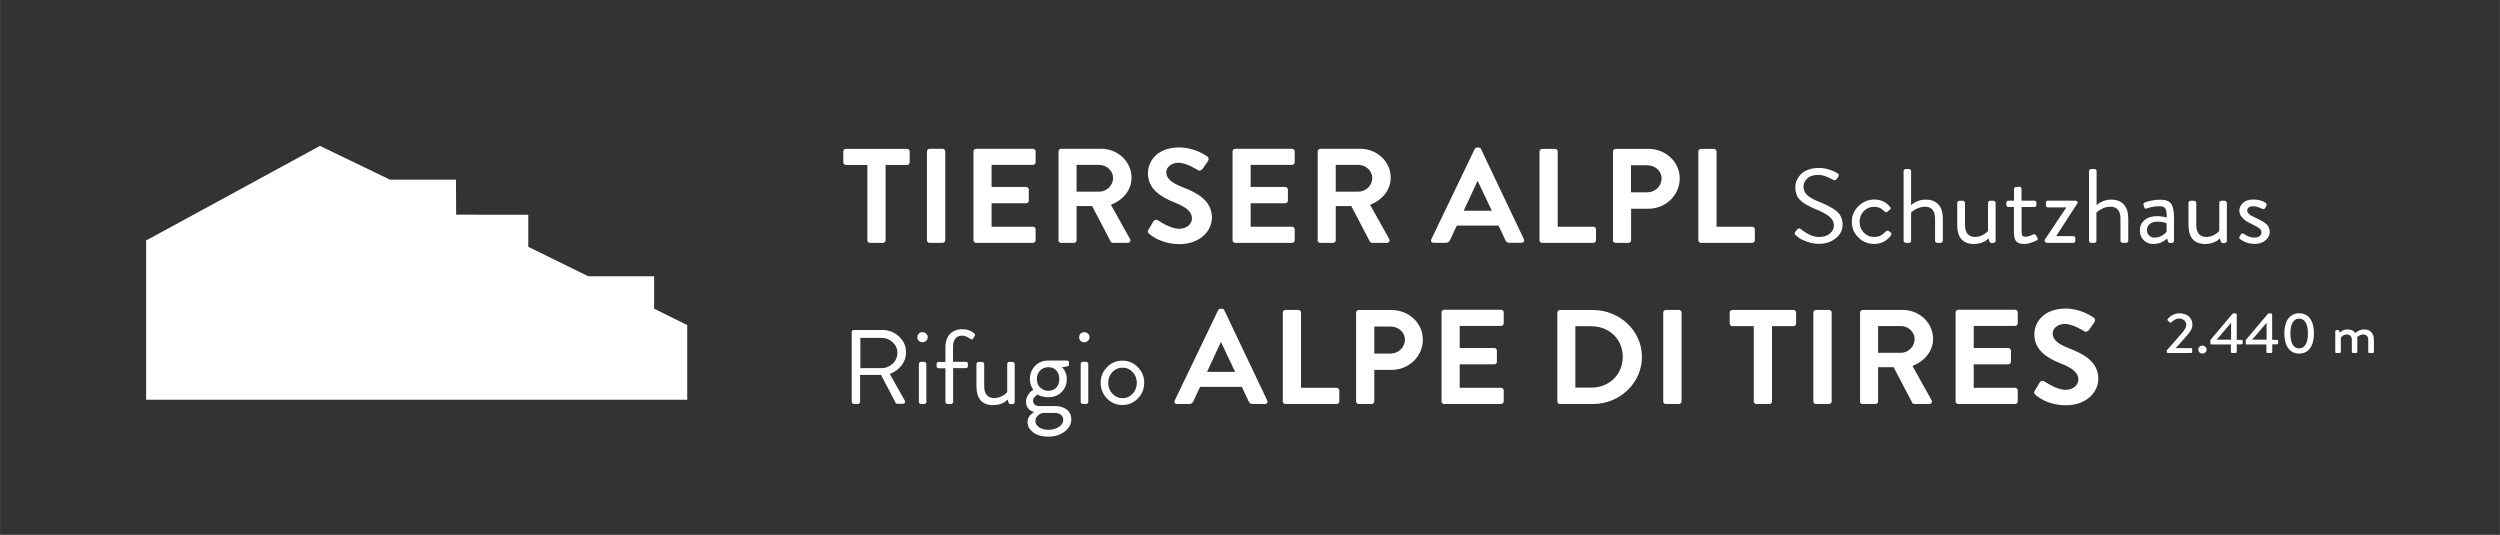
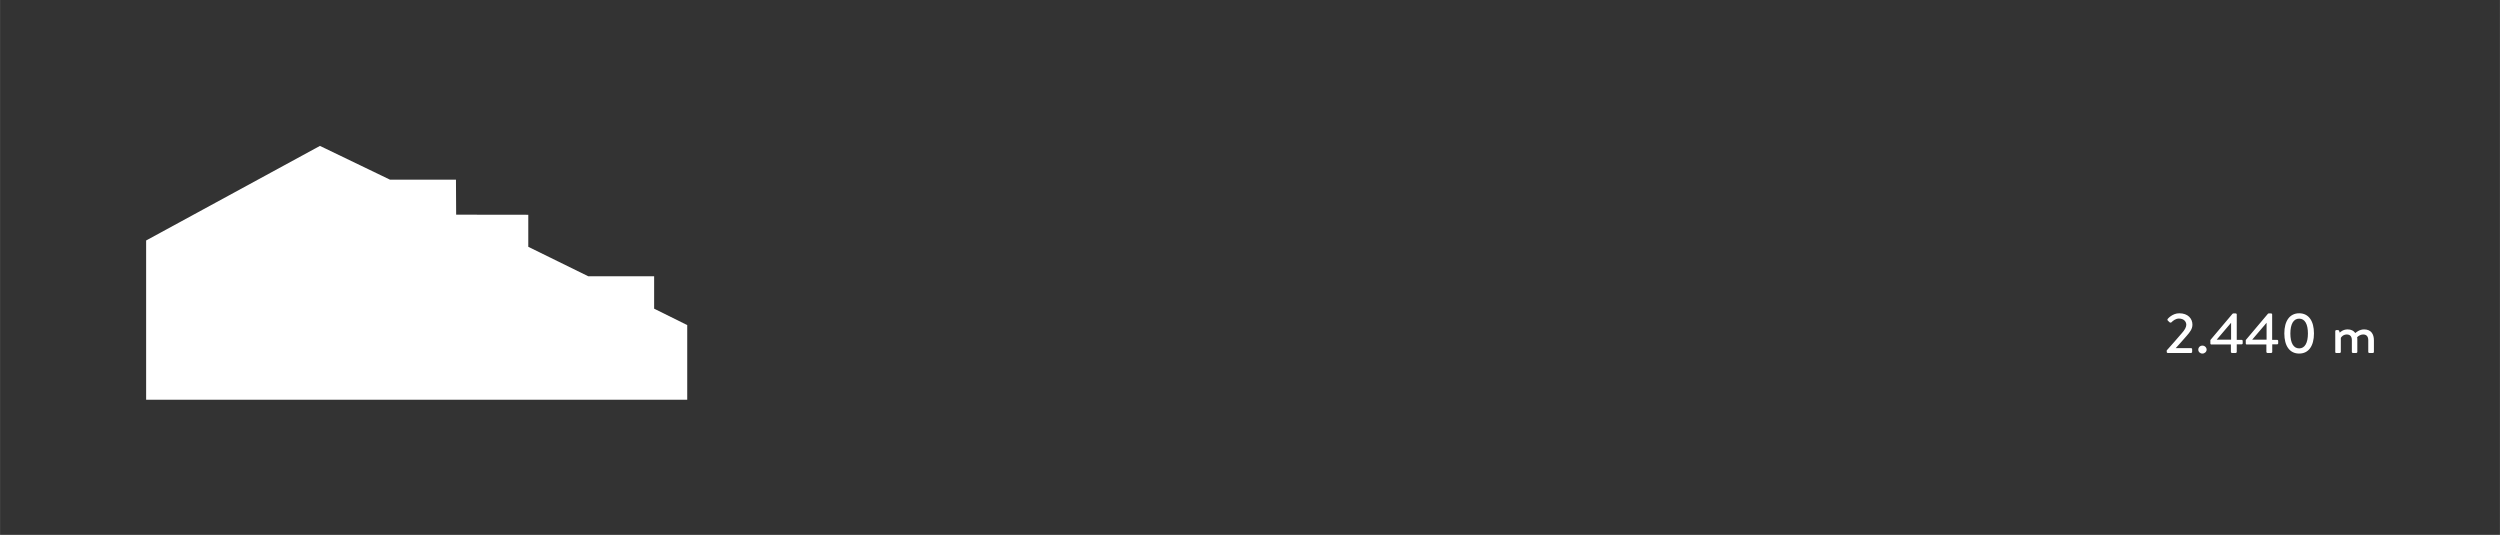
<svg xmlns="http://www.w3.org/2000/svg" id="Layer_1" data-name="Layer 1" width="91.94mm" height="19.67mm" viewBox="0 0 260.62 55.76">
  <rect x="0" y="0" width="260.62" height="55.76" fill="#333333" stroke="none" />
  <polygon points="33.35 15.21 15.23 25.07 15.23 41.67 71.64 41.67 71.64 33.89 68.19 32.18 68.19 28.8 61.32 28.8 55.07 25.73 55.07 22.39 47.55 22.38 47.53 18.73 40.65 18.73 33.35 15.21" style="fill: #fff;" />
  <g>
-     <path d="M212.2,41.16c.29.27,1.37,1.09,3.2,1.09,2.05,0,3.35-1.33,3.35-2.77,0-1.81-1.63-2.62-3.04-3.16-1.18-.46-1.72-.91-1.72-1.57,0-.45.45-.98,1.28-.98s1.91.7,2.02.77c.17.11.39,0,.51-.17l.55-.8c.1-.14.06-.38-.09-.46-.29-.21-1.42-.94-2.91-.94-2.32,0-3.27,1.44-3.27,2.69,0,1.65,1.37,2.49,2.74,3.02,1.22.48,1.85.97,1.85,1.68,0,.6-.57,1.08-1.33,1.08-.95,0-2.12-.83-2.2-.87-.13-.1-.38-.1-.5.1l-.52.87c-.13.22-.06.29.07.42M203.87,41.85c0,.14.12.27.28.27h5.92c.16,0,.28-.13.28-.27v-1.15c0-.14-.12-.27-.28-.27h-4.31v-2.45h3.6c.15,0,.28-.11.28-.27v-1.16c0-.14-.13-.27-.28-.27h-3.6v-2.3h4.31c.16,0,.28-.13.28-.27v-1.15c0-.14-.12-.27-.28-.27h-5.92c-.16,0-.28.13-.28.27v9.27ZM195.79,36.78v-2.79h2.37c.77,0,1.44.62,1.44,1.36,0,.79-.67,1.43-1.44,1.43h-2.37ZM193.89,41.85c0,.14.12.27.28.27h1.34c.15,0,.28-.13.28-.27v-3.57h1.62l1.94,3.71c.03.06.1.13.23.13h1.53c.25,0,.35-.22.25-.41l-1.99-3.56c1.27-.49,2.15-1.54,2.15-2.83,0-1.67-1.42-3.01-3.17-3.01h-4.16c-.16,0-.28.13-.28.27v9.27ZM189.04,41.85c0,.14.13.27.28.27h1.35c.14,0,.28-.13.28-.27v-9.27c0-.14-.13-.27-.28-.27h-1.35c-.14,0-.28.13-.28.27v9.27ZM182.82,41.85c0,.14.13.27.28.27h1.35c.15,0,.28-.13.28-.27v-7.85h2.23c.16,0,.28-.13.28-.27v-1.15c0-.14-.12-.27-.28-.27h-6.36c-.16,0-.28.13-.28.27v1.15c0,.14.12.27.28.27h2.23v7.85ZM173.39,41.85c0,.14.13.27.28.27h1.35c.15,0,.28-.13.28-.27v-9.27c0-.14-.13-.27-.28-.27h-1.35c-.15,0-.28.13-.28.27v9.27ZM164.23,40.41v-6.4h1.66c1.89,0,3.28,1.37,3.28,3.19s-1.38,3.21-3.28,3.21h-1.66ZM162.35,41.85c0,.14.12.27.26.27h3.45c2.81,0,5.11-2.2,5.11-4.91s-2.3-4.89-5.11-4.89h-3.45c-.14,0-.26.13-.26.27v9.27ZM150.28,41.85c0,.14.12.27.28.27h5.92c.16,0,.28-.13.28-.27v-1.15c0-.14-.12-.27-.28-.27h-4.31v-2.45h3.6c.15,0,.28-.11.28-.27v-1.16c0-.14-.13-.27-.28-.27h-3.6v-2.3h4.31c.16,0,.28-.13.28-.27v-1.15c0-.14-.12-.27-.28-.27h-5.92c-.16,0-.28.13-.28.27v9.27ZM143.27,36.85v-2.81h1.69c.81,0,1.5.59,1.5,1.36,0,.83-.69,1.46-1.5,1.46h-1.69ZM141.37,41.85c0,.14.12.27.28.27h1.34c.15,0,.28-.13.28-.27v-3.29h1.82c1.78,0,3.24-1.41,3.24-3.15s-1.47-3.09-3.26-3.09h-3.42c-.16,0-.28.13-.28.27v9.27ZM133.73,41.85c0,.14.12.27.28.27h5.33c.16,0,.28-.13.28-.27v-1.15c0-.14-.12-.27-.28-.27h-3.71v-7.85c0-.14-.13-.27-.28-.27h-1.34c-.16,0-.28.13-.28.27v9.27ZM125.83,38.77l1.43-3.08h.04l1.46,3.08h-2.93ZM122.71,42.12h1.27c.23,0,.36-.14.42-.28l.71-1.51h4.35l.71,1.51c.1.2.2.28.42.28h1.27c.22,0,.33-.18.25-.36l-4.48-9.42c-.04-.08-.1-.15-.25-.15h-.14c-.13,0-.2.07-.25.15l-4.53,9.42c-.09.18.03.36.25.36M115.96,38.79c.29-.31.64-.46,1.06-.46s.77.15,1.06.46c.29.31.43.68.43,1.11s-.14.83-.43,1.14c-.29.31-.64.47-1.06.47s-.77-.16-1.06-.47c-.29-.31-.43-.69-.43-1.14s.14-.8.43-1.11M115.4,41.54c.44.46.98.68,1.61.68s1.17-.23,1.61-.68c.44-.45.66-1,.66-1.64s-.22-1.16-.66-1.62c-.44-.45-.98-.68-1.61-.68s-1.17.23-1.61.68c-.44.45-.66.99-.66,1.62s.22,1.18.66,1.64M112.72,42.05s.09.07.15.07h.36c.05,0,.1-.02.15-.07.05-.04.07-.09.07-.14v-3.98c0-.05-.02-.1-.07-.14-.05-.04-.09-.07-.15-.07h-.36c-.06,0-.11.02-.15.07-.04.04-.06.09-.06.14v3.98c0,.05.02.1.06.14M113.58,35.16c0-.15-.05-.27-.16-.38-.11-.1-.24-.15-.39-.15s-.28.05-.38.15c-.1.1-.15.23-.15.38s.05.27.15.37c.1.1.23.15.38.15s.28-.05.39-.15c.11-.1.16-.22.16-.37M108.12,43.4c.13-.14.25-.24.38-.28l.2-.07h1.27c.24,0,.44.05.58.16.14.11.23.21.25.3.03.09.04.18.04.26,0,.31-.16.56-.47.75-.31.19-.67.29-1.06.29s-.72-.09-.98-.26c-.26-.17-.39-.39-.39-.66,0-.19.06-.36.19-.5M108.43,40.41c-.22-.23-.34-.53-.34-.89s.11-.65.34-.89c.22-.23.51-.35.86-.35s.62.11.83.34c.21.23.31.52.31.89s-.1.66-.31.89c-.21.23-.49.34-.83.34s-.64-.12-.86-.35M107.21,42.62c.18.17.37.28.57.33v.03c-.44.26-.66.6-.66,1.02s.19.76.56,1.06c.37.3.92.46,1.63.46.67,0,1.23-.18,1.69-.54.45-.36.68-.77.68-1.24s-.16-.81-.48-1.05c-.32-.24-.73-.36-1.23-.36h-1.65c-.2,0-.35-.05-.46-.16-.11-.11-.17-.23-.17-.38,0-.13.04-.25.13-.36.08-.11.17-.19.25-.23l.12-.07.12.08c.07.04.19.09.38.13.18.04.38.07.6.07.57,0,1.03-.18,1.39-.55.35-.36.53-.81.53-1.33,0-.26-.04-.49-.13-.69-.09-.21-.17-.35-.26-.43l-.13-.11.62-.12c.08-.01.13-.08.13-.19v-.19c0-.14-.07-.21-.22-.21h-1.93c-.58,0-1.05.19-1.4.57-.35.38-.53.83-.53,1.37,0,.19.03.38.09.56.06.18.12.32.18.41l.09.13-.19.13c-.13.09-.26.24-.38.45-.12.21-.19.44-.19.69,0,.3.09.54.26.71M103.57,42.23c.28,0,.55-.05.79-.14.25-.09.42-.19.53-.3l.16-.14.08.29c.04.12.11.19.21.19h.22c.05,0,.1-.02.15-.07.05-.04.07-.09.07-.14v-3.98c0-.05-.02-.1-.07-.14-.04-.04-.09-.07-.15-.07h-.35c-.06,0-.11.02-.15.07-.04.04-.06.09-.06.14v2.94l-.15.15c-.1.1-.26.21-.49.31-.23.11-.47.16-.73.16-.33,0-.58-.11-.76-.31-.18-.21-.27-.52-.27-.93v-2.32c0-.05-.02-.1-.07-.14-.05-.04-.1-.07-.15-.07h-.37c-.05,0-.1.02-.15.07-.05.04-.07.09-.07.14v2.31c0,1.33.59,1.99,1.77,1.99M98.63,42.05s.09.07.16.07h.35c.05,0,.1-.02.15-.07.05-.04.07-.09.07-.14v-3.53h1.33c.06,0,.11-.02.15-.06s.06-.09.06-.15v-.24c0-.14-.07-.21-.22-.21h-1.33v-1.54c0-.4.09-.7.26-.9.17-.19.4-.29.69-.29.27,0,.54.11.83.32.13.1.23.1.3,0l.18-.29c.06-.09.05-.18-.04-.25-.33-.3-.75-.45-1.26-.45s-.94.16-1.26.48c-.32.32-.49.78-.49,1.39v1.54h-.7c-.15,0-.22.07-.22.21v.24c0,.06.02.11.06.15s.09.06.16.06h.7v3.53c0,.05.02.1.06.14M95.85,42.05s.09.07.15.07h.35c.05,0,.1-.02.15-.07.05-.04.07-.09.07-.14v-3.98c0-.05-.02-.1-.07-.14-.04-.04-.09-.07-.15-.07h-.35c-.06,0-.11.02-.15.07-.04.04-.06.09-.06.14v3.98c0,.05.02.1.06.14M96.71,35.16c0-.15-.05-.27-.16-.38-.11-.1-.24-.15-.39-.15s-.28.05-.38.15c-.1.1-.15.23-.15.38s.05.27.15.37c.1.1.23.15.38.15s.28-.05.39-.15c.11-.1.16-.22.16-.37M89.69,35.22h2.22c.44,0,.83.16,1.15.46.33.31.49.67.49,1.09,0,.45-.16.83-.49,1.14-.33.31-.71.47-1.15.47h-2.22v-3.16ZM88.85,42.05s.09.06.15.06h.45c.06,0,.11-.02.15-.07.04-.04.06-.09.06-.14v-2.81h2.19l1.52,2.91c.04.07.1.1.18.1h.58c.09,0,.16-.04.2-.11.04-.07.04-.14,0-.21l-1.57-2.79c.51-.2.92-.5,1.23-.9.31-.4.46-.85.46-1.35,0-.65-.24-1.21-.73-1.66-.49-.45-1.08-.68-1.76-.68h-2.96c-.06,0-.11.02-.15.06-.04.04-.06.09-.06.15v7.28c0,.06.02.11.06.15" style="fill: #fff;" />
-     <path d="M235.04,25.43c.46,0,.83-.12,1.13-.37s.45-.54.45-.87c0-.19-.04-.36-.11-.51-.07-.15-.19-.29-.36-.41-.16-.12-.31-.22-.45-.29s-.33-.17-.58-.29c-.21-.1-.36-.18-.45-.22-.08-.04-.17-.11-.26-.21-.09-.1-.14-.2-.14-.32s.05-.22.15-.31.27-.13.5-.13c.18,0,.37.04.59.13l.32.13c.14.07.25.04.33-.1l.09-.18c.08-.15.06-.26-.07-.34-.34-.23-.77-.34-1.27-.34s-.84.12-1.09.36c-.25.24-.37.5-.37.78,0,.24.07.45.22.64.15.19.3.34.46.45.16.1.37.21.62.33.38.18.64.33.79.45.14.11.22.26.22.43,0,.15-.07.28-.2.38-.13.1-.32.15-.54.15-.18,0-.35-.03-.53-.09-.18-.06-.31-.13-.41-.19l-.14-.1c-.14-.08-.24-.07-.31.03,0,.01-.03.06-.08.13-.04.07-.07.12-.09.14-.04.1-.02.17.06.23.44.33.94.5,1.49.5M229.94,25.43c.28,0,.55-.05.79-.14.25-.09.43-.19.53-.3l.16-.14.08.29c.04.12.11.19.21.19h.22c.05,0,.1-.02.15-.07.05-.04.07-.09.07-.14v-3.98c0-.05-.02-.1-.07-.14-.04-.04-.09-.07-.15-.07h-.35c-.06,0-.11.02-.16.07-.04.04-.06.09-.06.14v2.94l-.15.15c-.1.1-.26.21-.49.31-.22.11-.47.16-.73.16-.33,0-.58-.11-.76-.31-.18-.21-.27-.52-.27-.93v-2.32c0-.05-.02-.1-.07-.14-.04-.04-.09-.07-.15-.07h-.37c-.05,0-.1.02-.15.07-.05.04-.07.09-.07.14v2.31c0,1.33.59,1.99,1.77,1.99M224.12,23.34c.2-.15.47-.23.79-.23.44,0,.75.06.96.18v.87c-.11.15-.29.29-.51.42-.23.13-.48.19-.74.19-.24,0-.44-.07-.58-.22-.14-.15-.22-.33-.22-.56,0-.28.1-.5.3-.65M224.5,25.43c.55,0,1.02-.19,1.42-.57l.09.3c.04.11.1.17.19.17h.22c.05,0,.1-.02.15-.07.04-.04.07-.09.07-.14v-2.44c0-.67-.1-1.15-.3-1.44-.2-.28-.58-.42-1.15-.42-.26,0-.52.02-.78.07-.26.05-.45.09-.57.13-.12.04-.2.07-.25.09-.12.05-.17.13-.13.24l.09.28c.04.12.11.15.22.11.43-.16.89-.24,1.37-.24.31,0,.52.09.61.26s.14.48.13.92l-.33-.08c-.22-.04-.43-.07-.64-.07-.57,0-1.02.14-1.34.41-.32.27-.49.62-.49,1.06s.13.78.4,1.04c.27.26.6.4,1.01.4M217.83,25.25s.1.07.15.07h.36c.06,0,.11-.02.15-.07.04-.04.06-.09.06-.14v-2.95l.17-.15c.12-.1.3-.2.55-.31.24-.1.5-.15.76-.15.33,0,.58.1.76.31s.27.52.27.93v2.32c0,.05.02.1.07.14.05.04.09.07.15.07h.37c.05,0,.1-.02.15-.07.05-.04.07-.09.07-.14v-2.32c0-.64-.15-1.13-.46-1.47-.3-.34-.74-.51-1.31-.51-.28,0-.54.05-.79.14-.26.1-.44.19-.57.3l-.17.14v-3.56c0-.05-.02-.1-.06-.14-.04-.04-.09-.07-.15-.07h-.36c-.05,0-.1.02-.15.07-.04.04-.07.09-.07.14v7.28c0,.05.02.1.07.14M213.24,25.25s.09.07.15.07h2.75c.06,0,.11-.02.15-.06.04-.04.06-.09.06-.15v-.28c0-.14-.07-.21-.22-.21h-1.76v-.03l2.19-3.38c.05-.07.05-.14,0-.2-.05-.06-.11-.09-.2-.09h-2.87c-.06,0-.11.02-.15.06-.04.04-.06.09-.06.15v.28c0,.06.02.11.06.15.04.04.09.06.14.06h1.92v.03l-2.24,3.35v.11c0,.05.02.1.07.14M210.17,25.12c.14.21.42.31.84.31.24,0,.48-.04.74-.13.26-.09.45-.17.57-.24.12-.07.15-.16.08-.28l-.17-.27c-.07-.1-.16-.12-.27-.07-.31.16-.59.24-.83.24-.14,0-.24-.04-.29-.11-.06-.07-.09-.21-.09-.42v-2.57h1.33c.06,0,.11-.02.15-.06.04-.04.06-.09.06-.15v-.24c0-.14-.07-.21-.22-.21h-1.33v-1.24c0-.06-.02-.11-.06-.15-.04-.04-.09-.06-.14-.06l-.37.02c-.06,0-.11.02-.15.07-.04.04-.06.09-.06.14v1.22h-.58c-.14,0-.22.07-.22.21v.24c0,.06.02.11.06.15.04.04.09.06.15.06h.58v2.64c0,.4.07.7.21.9M205.83,25.43c.28,0,.55-.05.79-.14.25-.09.42-.19.53-.3l.16-.14.08.29c.04.12.11.19.21.19h.22c.05,0,.1-.02.15-.07.04-.04.07-.09.07-.14v-3.98c0-.05-.02-.1-.07-.14-.05-.04-.1-.07-.15-.07h-.36c-.06,0-.11.02-.15.07-.04.04-.06.09-.06.14v2.94l-.15.15c-.1.1-.26.21-.49.31-.23.11-.47.16-.73.16-.33,0-.58-.11-.76-.31s-.27-.52-.27-.93v-2.32c0-.05-.02-.1-.07-.14-.05-.04-.1-.07-.15-.07h-.37c-.05,0-.1.02-.15.07-.05.04-.07.09-.07.14v2.31c0,1.33.59,1.99,1.77,1.99M198.52,25.25s.1.07.15.07h.35c.06,0,.11-.02.15-.07.04-.04.06-.09.06-.14v-2.95l.17-.15c.12-.1.3-.2.55-.31.24-.1.5-.15.75-.15.33,0,.58.1.76.31.18.21.27.52.27.93v2.32c0,.05.02.1.07.14.04.04.1.07.15.07h.37c.05,0,.1-.02.15-.07.05-.04.07-.09.07-.14v-2.32c0-.64-.15-1.13-.46-1.47-.31-.34-.74-.51-1.32-.51-.28,0-.54.05-.79.14-.26.1-.45.19-.57.3l-.17.14v-3.56c0-.05-.02-.1-.06-.14-.04-.04-.09-.07-.15-.07h-.35c-.05,0-.1.02-.15.07-.05.04-.07.09-.07.14v7.28c0,.05.02.1.07.14M193.74,24.77c.46.44,1.01.66,1.65.66.37,0,.71-.08,1.02-.25.3-.17.55-.39.73-.67.08-.12.05-.22-.08-.31l-.13-.09c-.12-.09-.24-.08-.34.02-.05.06-.12.12-.2.19-.08.07-.16.13-.25.19-.08.05-.19.1-.33.14-.13.04-.28.05-.44.05-.43,0-.79-.15-1.08-.46-.29-.31-.43-.68-.43-1.12s.15-.81.44-1.11c.29-.3.65-.45,1.08-.45s.77.15,1.05.46c.04.03.07.06.1.08.03.03.06.04.1.03.04,0,.08-.03.14-.07l.22-.18c.12-.09.14-.19.05-.31-.42-.51-.96-.77-1.64-.77-.63,0-1.18.23-1.65.68-.47.45-.7,1-.7,1.64s.23,1.2.69,1.64M187.6,24.84c.16.11.43.23.82.37.39.14.79.21,1.2.21.68,0,1.26-.19,1.74-.57.48-.38.73-.85.73-1.41,0-.59-.2-1.06-.61-1.41-.41-.34-1.05-.69-1.93-1.03-.52-.21-.91-.43-1.16-.67-.25-.24-.38-.53-.38-.89,0-.29.13-.57.38-.82.26-.26.65-.39,1.2-.39.39,0,.89.17,1.5.51.16.09.29.06.4-.1.01-.02.04-.06.07-.1.03-.05.05-.08.07-.1.05-.11.07-.19.05-.25-.02-.06-.06-.1-.12-.12l-.24-.14c-.16-.09-.4-.18-.73-.28s-.65-.14-.99-.14c-.43,0-.81.07-1.14.2-.33.13-.59.3-.77.51-.18.2-.31.41-.4.63-.09.21-.13.42-.13.63,0,.59.16,1.04.48,1.36.32.32.83.63,1.53.92.7.28,1.21.55,1.53.81.32.26.48.57.48.93,0,.34-.14.62-.43.86-.29.23-.65.35-1.1.35-.61,0-1.25-.28-1.93-.84-.13-.11-.26-.08-.4.1-.01.02-.04.06-.08.1-.04.05-.07.08-.09.1-.09.14-.07.26.07.37.11.1.24.2.39.3M177.05,25.05c0,.14.12.27.28.27h5.33c.16,0,.28-.13.28-.27v-1.15c0-.14-.12-.26-.28-.26h-3.71v-7.85c0-.14-.13-.27-.28-.27h-1.34c-.16,0-.28.13-.28.27v9.27ZM170.03,20.05v-2.82h1.69c.82,0,1.5.59,1.5,1.36,0,.83-.68,1.46-1.5,1.46h-1.69ZM168.14,25.05c0,.14.12.27.28.27h1.34c.15,0,.28-.13.28-.27v-3.29h1.82c1.78,0,3.25-1.41,3.25-3.15s-1.47-3.09-3.26-3.09h-3.42c-.16,0-.28.13-.28.26v9.27ZM160.49,25.05c0,.14.12.27.28.27h5.33c.16,0,.28-.13.28-.27v-1.15c0-.14-.12-.26-.28-.26h-3.71v-7.85c0-.14-.13-.27-.28-.27h-1.34c-.16,0-.28.13-.28.27v9.27ZM152.59,21.97l1.43-3.08h.04l1.46,3.08h-2.93ZM149.47,25.31h1.27c.23,0,.36-.14.42-.28l.71-1.51h4.35l.71,1.51c.1.2.2.28.42.28h1.27c.22,0,.33-.18.25-.36l-4.48-9.42c-.04-.08-.1-.15-.25-.15h-.15c-.13,0-.2.07-.25.15l-4.53,9.42c-.09.18.03.36.25.36M139.25,19.98v-2.79h2.37c.77,0,1.44.62,1.44,1.36,0,.78-.67,1.43-1.44,1.43h-2.37ZM137.35,25.05c0,.14.12.27.28.27h1.34c.15,0,.28-.13.28-.27v-3.57h1.62l1.94,3.71c.03.06.1.13.23.13h1.53c.25,0,.35-.22.25-.41l-1.99-3.56c1.27-.49,2.15-1.54,2.15-2.83,0-1.67-1.43-3.01-3.17-3.01h-4.16c-.16,0-.28.13-.28.26v9.27ZM128.49,25.05c0,.14.12.27.28.27h5.92c.16,0,.28-.13.28-.27v-1.15c0-.14-.12-.26-.28-.26h-4.31v-2.45h3.6c.15,0,.28-.11.28-.27v-1.16c0-.14-.13-.27-.28-.27h-3.6v-2.3h4.31c.16,0,.28-.13.28-.27v-1.15c0-.14-.12-.26-.28-.26h-5.92c-.16,0-.28.13-.28.26v9.27ZM119.79,24.36c.29.27,1.37,1.09,3.2,1.09,2.05,0,3.35-1.33,3.35-2.77,0-1.81-1.63-2.62-3.04-3.16-1.18-.46-1.72-.91-1.72-1.57,0-.45.45-.98,1.28-.98s1.91.7,2.02.77c.17.11.39,0,.51-.17l.55-.8c.1-.14.06-.38-.09-.46-.29-.21-1.43-.94-2.91-.94-2.31,0-3.27,1.44-3.27,2.69,0,1.65,1.37,2.49,2.74,3.03,1.22.48,1.85.97,1.85,1.68,0,.6-.57,1.08-1.33,1.08-.95,0-2.13-.83-2.2-.87-.13-.1-.38-.1-.49.1l-.52.87c-.13.22-.06.29.07.42M112.23,19.98v-2.79h2.37c.77,0,1.44.62,1.44,1.36,0,.78-.67,1.43-1.44,1.43h-2.37ZM110.33,25.05c0,.14.12.27.28.27h1.34c.15,0,.28-.13.28-.27v-3.57h1.62l1.94,3.71c.03.06.1.13.23.13h1.53c.25,0,.35-.22.25-.41l-1.99-3.56c1.27-.49,2.15-1.54,2.15-2.83,0-1.67-1.43-3.01-3.17-3.01h-4.16c-.16,0-.28.13-.28.26v9.27ZM101.48,25.05c0,.14.12.27.28.27h5.92c.16,0,.28-.13.28-.27v-1.15c0-.14-.12-.26-.28-.26h-4.31v-2.45h3.6c.14,0,.28-.11.28-.27v-1.16c0-.14-.13-.27-.28-.27h-3.6v-2.3h4.31c.16,0,.28-.13.28-.27v-1.15c0-.14-.12-.26-.28-.26h-5.92c-.16,0-.28.13-.28.26v9.27ZM96.63,25.05c0,.14.13.27.28.27h1.35c.15,0,.28-.13.28-.27v-9.27c0-.14-.13-.27-.28-.27h-1.35c-.15,0-.28.13-.28.27v9.27ZM90.41,25.05c0,.14.13.27.28.27h1.35c.14,0,.28-.13.28-.27v-7.85h2.23c.16,0,.28-.13.28-.27v-1.15c0-.14-.12-.26-.28-.26h-6.36c-.16,0-.28.13-.28.26v1.15c0,.14.12.27.28.27h2.23v7.85Z" style="fill: #fff;" />
    <path d="M243.44,36.69c0,.06.06.11.12.11h.35c.06,0,.12-.05.12-.11v-1.46c.03-.08.24-.36.62-.36.35,0,.53.21.53.59v1.23c0,.06.05.11.12.11h.33c.06,0,.12-.05.12-.11v-1.24c0-.12,0-.23-.02-.29.04-.04.26-.29.64-.29.34,0,.52.22.52.59v1.23c0,.06.05.11.12.11h.35c.07,0,.12-.05.12-.11v-1.21c0-.62-.27-1.14-1.03-1.14-.48,0-.84.32-.91.38-.18-.25-.44-.38-.8-.38-.48,0-.77.28-.82.34l-.07-.2s-.05-.07-.11-.07h-.17c-.06,0-.12.05-.12.11v2.17ZM239.69,36.32c-.59,0-.92-.56-.92-1.55s.33-1.55.92-1.55.91.56.91,1.55-.33,1.55-.91,1.55M239.69,36.86c.98,0,1.54-.79,1.54-2.1s-.56-2.1-1.54-2.1-1.55.79-1.55,2.1.56,2.1,1.55,2.1M234.79,35.41l1.5-1.76v1.76h-1.5ZM234.24,35.91h2.03v.78c0,.06.06.11.12.11h.37c.06,0,.12-.05.12-.11v-.79s.5,0,.5,0c.07,0,.12-.05.12-.11v-.25c0-.06-.05-.11-.12-.11h-.51v-2.65c0-.07-.06-.11-.12-.11h-.23s-.08.02-.09.04l-2.31,2.74v.36c0,.06.05.11.12.11M231.09,35.41l1.5-1.76v1.76h-1.5ZM230.54,35.91h2.03v.78c0,.06.06.11.12.11h.37c.06,0,.12-.05.12-.11v-.79s.5,0,.5,0c.07,0,.12-.05.12-.11v-.25c0-.06-.05-.11-.12-.11h-.5v-2.65c0-.07-.06-.11-.12-.11h-.23s-.07.02-.09.04l-2.31,2.74v.36c0,.06.05.11.12.11M229.17,36.45c0,.23.19.41.43.41s.44-.19.44-.41-.19-.42-.44-.42-.43.19-.43.42M225.88,36.69c0,.06.05.11.12.11h2.41c.06,0,.12-.05.12-.11v-.29c0-.06-.06-.11-.12-.11h-1.59c.37-.4.8-.89,1.14-1.28.34-.39.6-.71.6-1.17,0-.63-.47-1.18-1.37-1.18-.74,0-1.21.59-1.21.59-.04.05-.03.12,0,.16l.21.2s.12.05.17,0c.17-.17.45-.4.79-.4.55,0,.77.35.77.65,0,.24-.16.54-.47.88-.46.53-1.11,1.29-1.57,1.79v.16Z" style="fill: #fff;" />
  </g>
</svg>